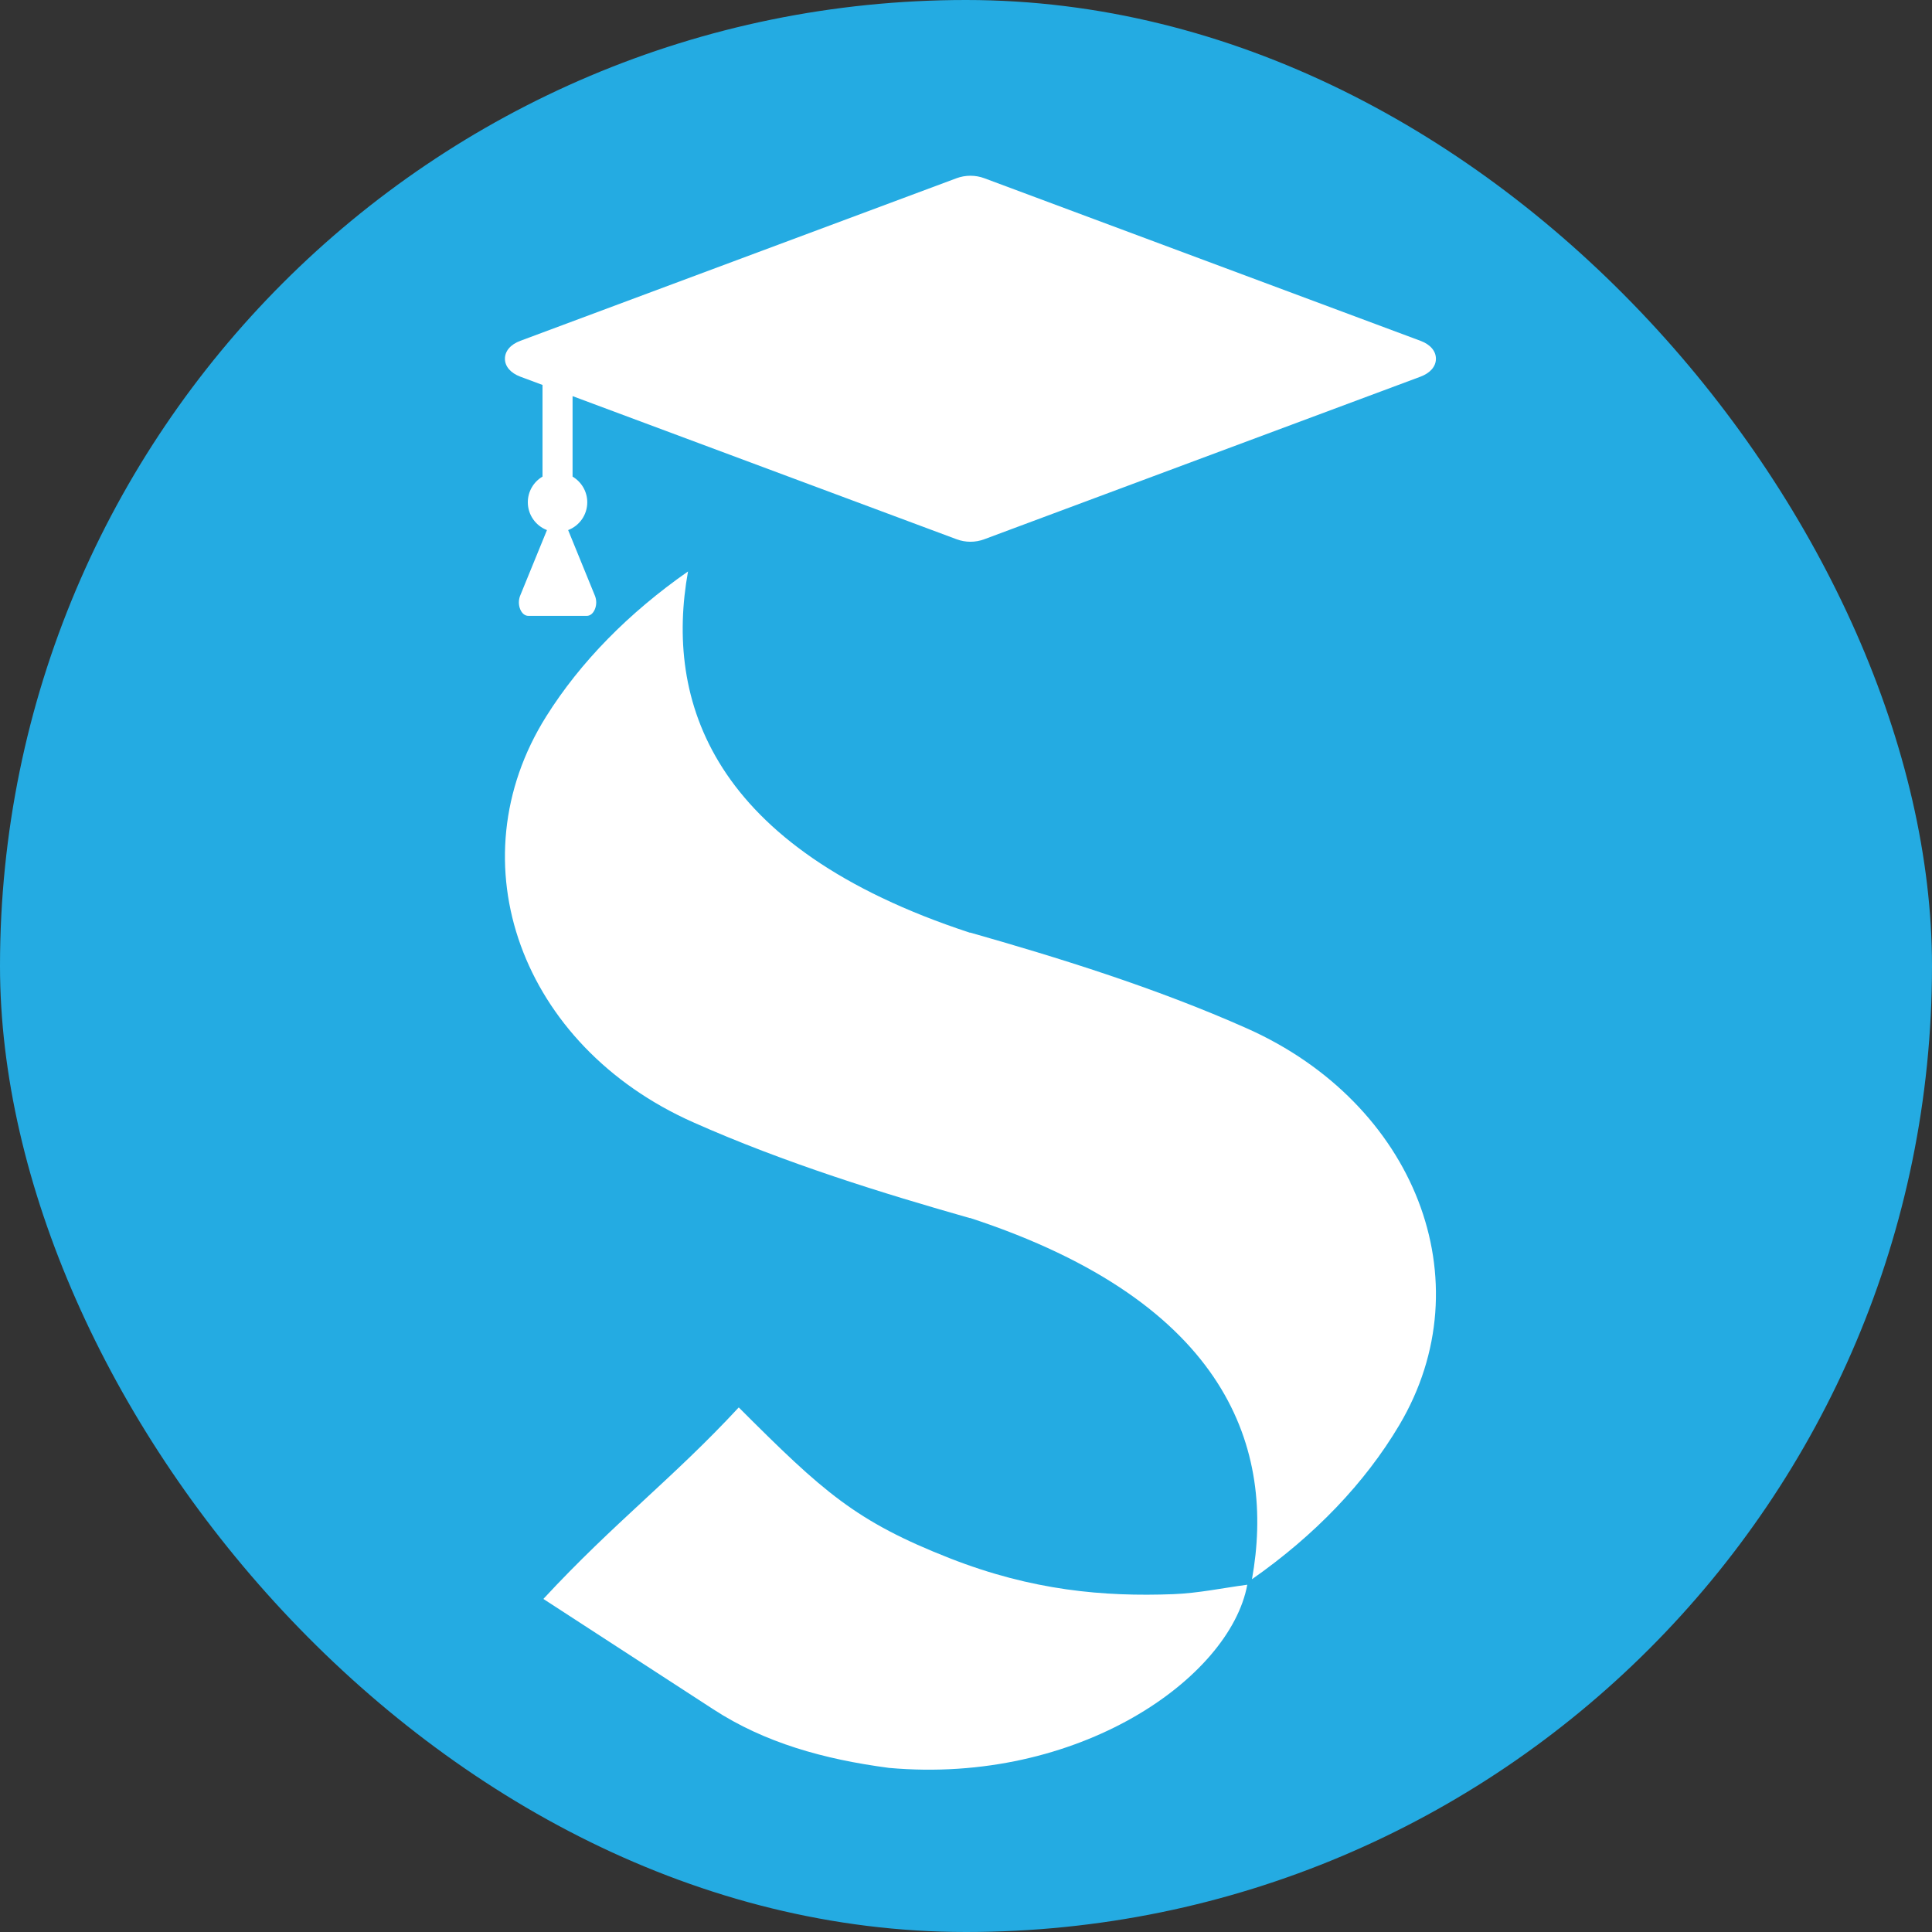
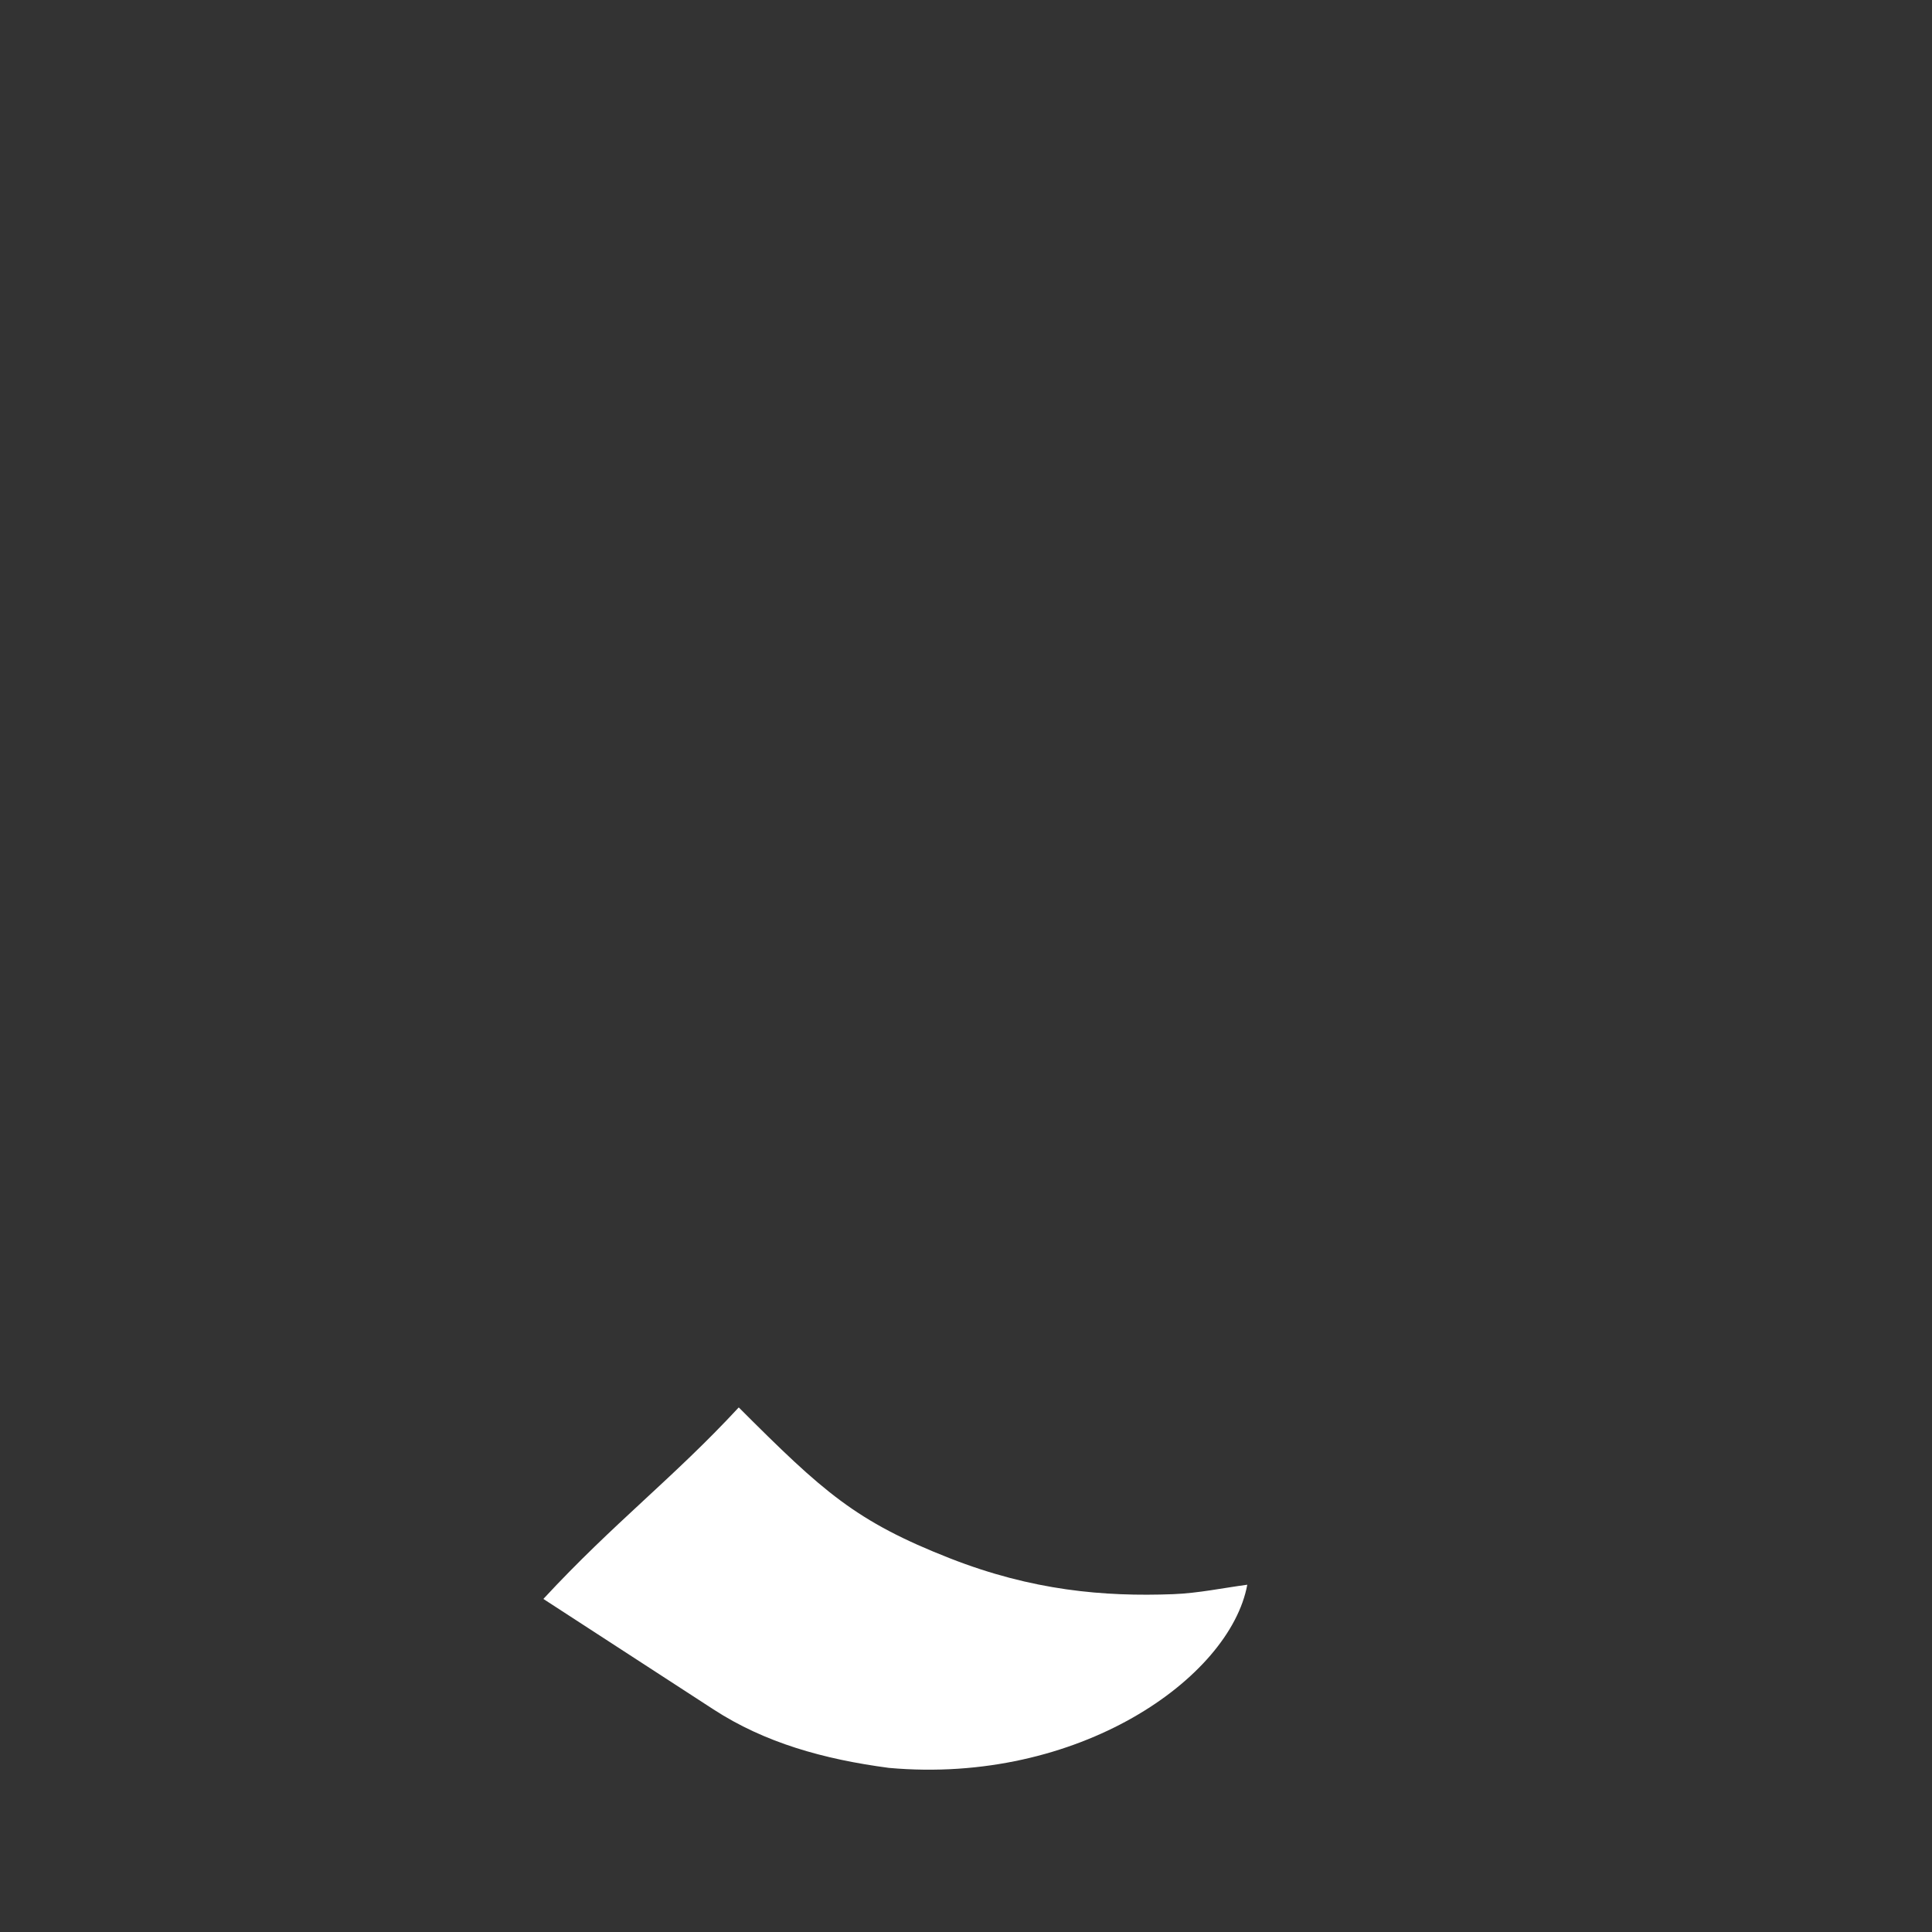
<svg xmlns="http://www.w3.org/2000/svg" width="160" height="160" viewBox="0 0 160 160" fill="none">
  <rect x="0" y="0" width="160" height="160" fill="#333333" stroke="none" />
-   <rect width="160" height="160" rx="80" fill="#24ABE2" />
-   <path fill-rule="evenodd" clip-rule="evenodd" d="M41.816 29.71C41.816 29.07 42.286 28.523 43.093 28.225L79.219 14.759C79.956 14.486 80.777 14.486 81.515 14.759L117.637 28.225C118.448 28.523 118.917 29.07 118.917 29.71C118.918 30.346 118.449 30.892 117.638 31.195L81.516 44.658C80.779 44.935 79.958 44.935 79.22 44.658L47.418 32.805L47.418 39.47C48.144 39.903 48.635 40.692 48.635 41.597C48.635 42.647 47.977 43.545 47.051 43.899L49.268 49.333C49.413 49.687 49.413 50.094 49.268 50.448C49.122 50.803 48.875 51.004 48.589 51.004H43.761C43.471 51.004 43.222 50.802 43.078 50.448C42.936 50.094 42.936 49.687 43.077 49.333L45.297 43.899C44.371 43.545 43.713 42.647 43.712 41.597C43.712 40.692 44.199 39.897 44.929 39.47L44.929 31.879L43.093 31.195C42.286 30.892 41.816 30.346 41.816 29.71Z" fill="white" />
-   <path d="M115.878 118.029C113.035 122.818 108.882 127.148 103.683 130.785C105.596 120.155 101.877 107.928 80.331 100.864V100.88C73.209 98.855 65.013 96.332 57.376 92.929C43.178 86.605 37.617 71.442 45.244 59.317C48.061 54.831 52.051 50.766 56.979 47.324C55.065 57.954 58.775 70.181 80.331 77.245V77.229C87.452 79.254 95.657 81.777 103.294 85.18C117.151 91.364 122.991 106.059 115.878 118.029Z" fill="white" />
  <path d="M73.617 146.409C68.219 145.695 63.335 144.329 59.081 141.562C54.446 138.547 49.806 135.539 44.999 132.417C50.883 126.066 55.73 122.439 61.18 116.557C68.18 123.557 70.861 125.993 78.68 129.057C85.486 131.723 91.405 132.241 97.16 132.022C99.231 131.944 101.283 131.507 103.295 131.24C101.866 138.967 89.308 147.819 73.617 146.409Z" fill="white" />
</svg>